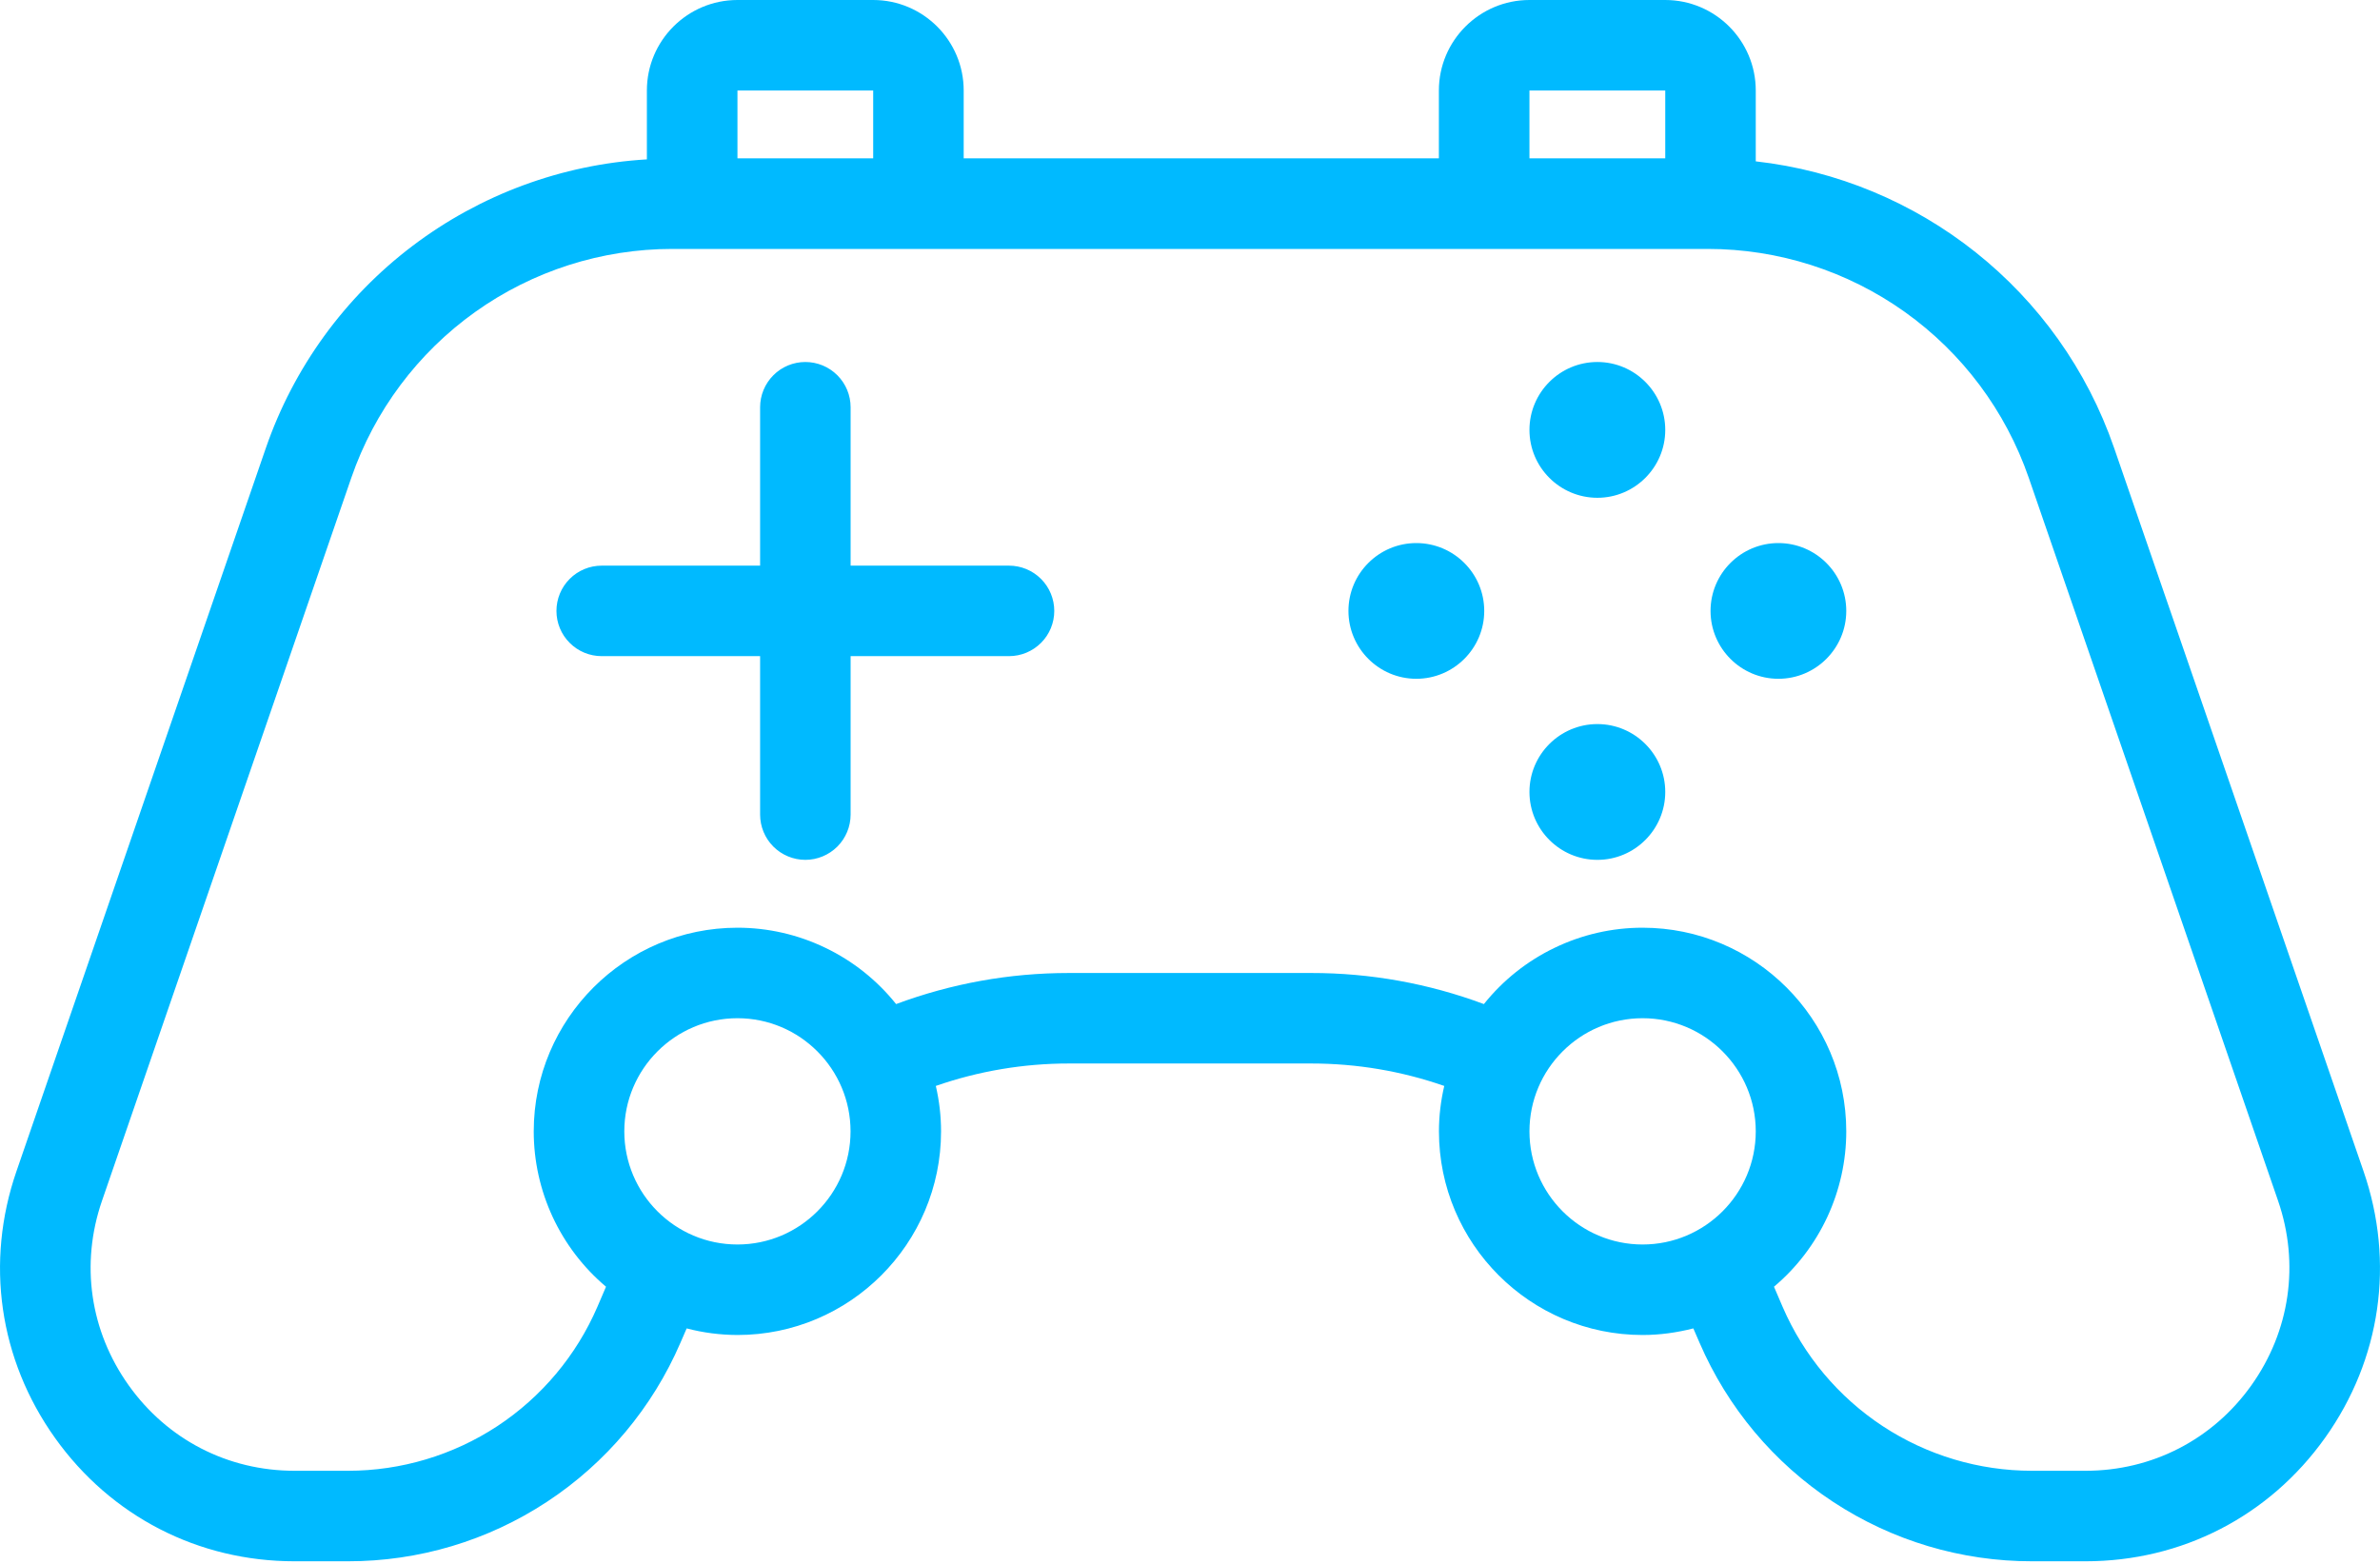
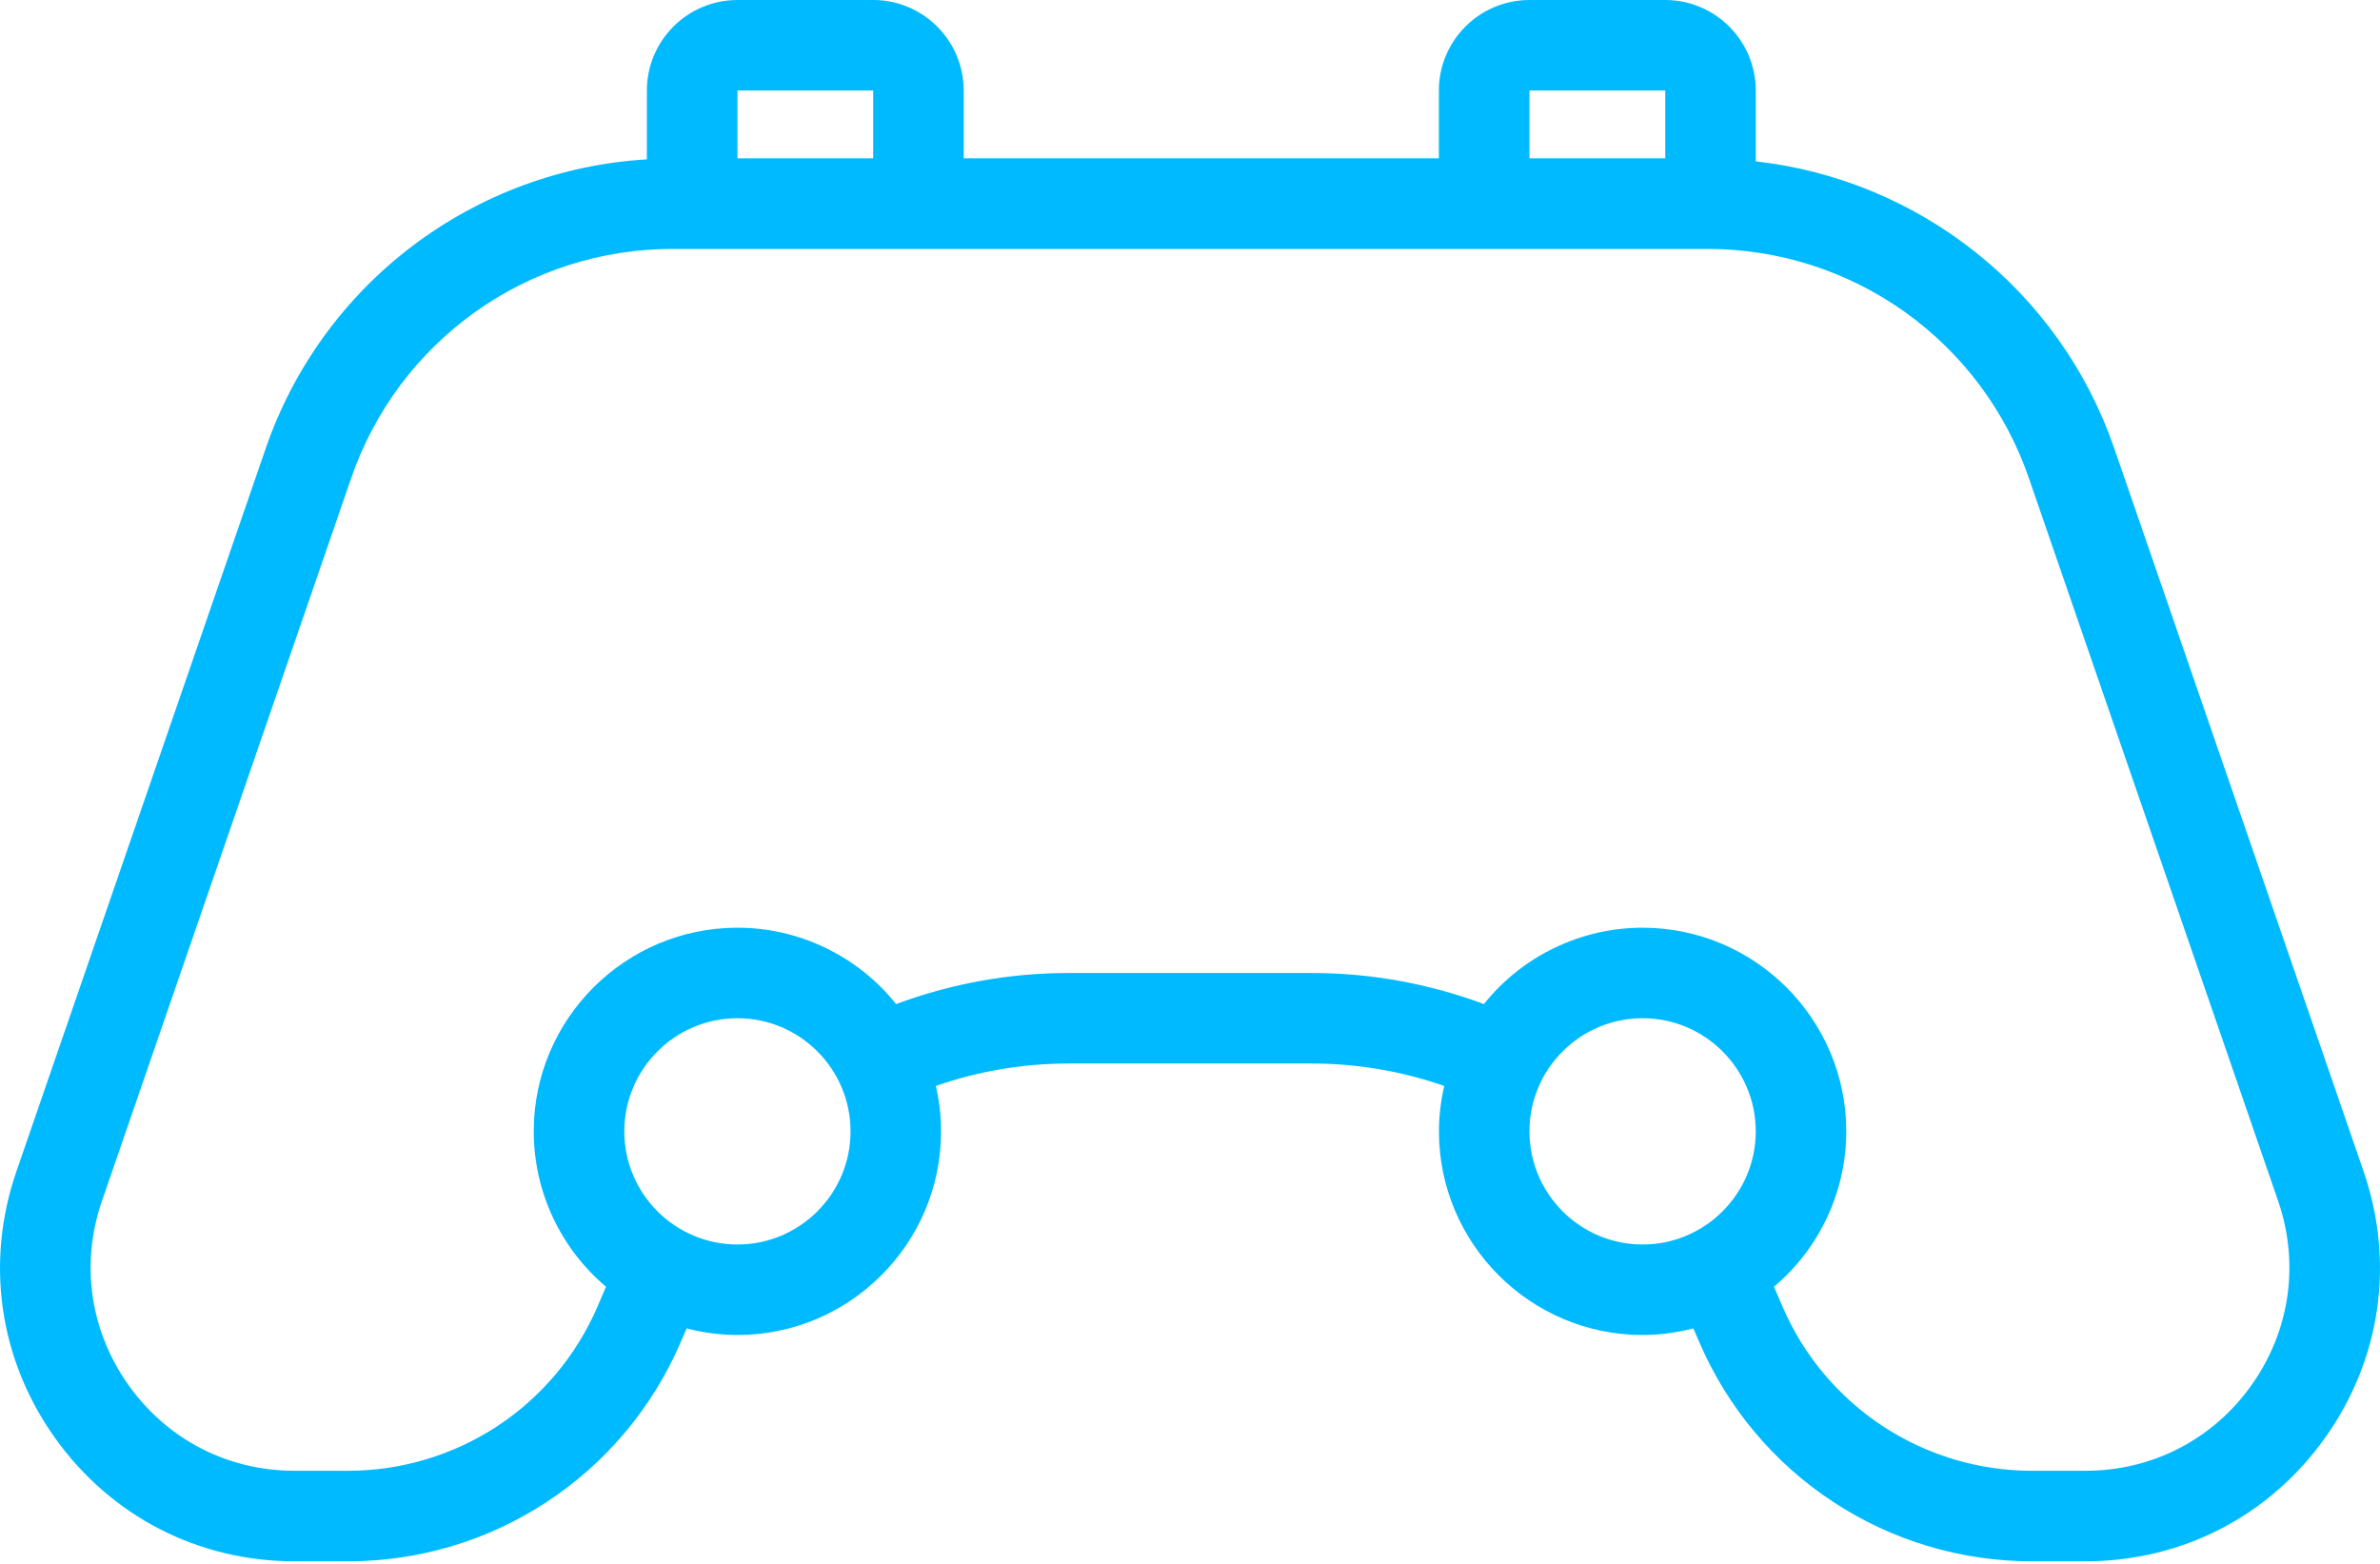
<svg xmlns="http://www.w3.org/2000/svg" width="35" height="23" viewBox="0 0 35 23" fill="none">
-   <path d="M14.838 8.319H12.509V5.99C12.509 5.813 12.439 5.644 12.314 5.519C12.189 5.394 12.02 5.324 11.843 5.324C11.667 5.324 11.497 5.394 11.373 5.519C11.248 5.644 11.178 5.813 11.178 5.99V8.319H8.848C8.672 8.319 8.502 8.389 8.378 8.514C8.253 8.639 8.183 8.808 8.183 8.985C8.183 9.161 8.253 9.331 8.378 9.455C8.502 9.58 8.672 9.65 8.848 9.65H11.178V11.98C11.178 12.156 11.248 12.326 11.373 12.451C11.497 12.575 11.667 12.646 11.843 12.646C12.02 12.646 12.189 12.575 12.314 12.451C12.439 12.326 12.509 12.156 12.509 11.98V9.65H14.838C15.015 9.65 15.184 9.58 15.309 9.455C15.434 9.331 15.504 9.161 15.504 8.985C15.504 8.808 15.434 8.639 15.309 8.514C15.184 8.389 15.015 8.319 14.838 8.319ZM20.828 7.987C20.278 7.987 19.83 8.434 19.83 8.985C19.83 9.535 20.278 9.983 20.828 9.983C21.379 9.983 21.827 9.535 21.827 8.985C21.827 8.434 21.379 7.987 20.828 7.987ZM26.153 9.983C26.703 9.983 27.151 9.535 27.151 8.985C27.151 8.434 26.703 7.987 26.153 7.987C25.603 7.987 25.155 8.434 25.155 8.985C25.155 9.535 25.603 9.983 26.153 9.983ZM23.491 7.321C24.041 7.321 24.489 6.873 24.489 6.323C24.489 5.772 24.041 5.324 23.491 5.324C22.94 5.324 22.492 5.772 22.492 6.323C22.492 6.873 22.94 7.321 23.491 7.321ZM23.491 12.646C24.041 12.646 24.489 12.198 24.489 11.647C24.489 11.097 24.041 10.649 23.491 10.649C22.94 10.649 22.492 11.097 22.492 11.647C22.492 12.198 22.94 12.646 23.491 12.646Z" fill="#00BAFF" />
  <path d="M24.156 19.634C24.414 19.634 24.663 19.598 24.902 19.537L24.993 19.747C25.405 20.702 26.087 21.516 26.956 22.087C27.825 22.659 28.842 22.963 29.882 22.962H30.669C32.085 22.962 33.369 22.301 34.191 21.148C35.014 19.994 35.22 18.565 34.758 17.226L31.091 6.591C30.29 4.267 28.221 2.643 25.82 2.373V1.331C25.82 0.597 25.223 0 24.488 0H22.492C21.758 0 21.16 0.597 21.16 1.331V2.329H14.172V1.331C14.172 0.597 13.575 0 12.841 0H10.845C10.11 0 9.513 0.597 9.513 1.331V2.344C8.264 2.418 7.064 2.861 6.066 3.617C5.068 4.373 4.317 5.408 3.909 6.591L0.242 17.226C-0.22 18.565 -0.014 19.994 0.809 21.148C1.631 22.301 2.915 22.962 4.331 22.962H5.118C6.158 22.963 7.175 22.659 8.044 22.087C8.913 21.516 9.595 20.702 10.007 19.747L10.098 19.537C10.341 19.601 10.592 19.633 10.845 19.634C12.496 19.634 13.839 18.291 13.839 16.639C13.839 16.414 13.813 16.19 13.762 15.971C14.391 15.752 15.052 15.641 15.718 15.641H19.282C19.956 15.641 20.611 15.753 21.239 15.971C21.188 16.19 21.161 16.414 21.161 16.639C21.161 18.291 22.505 19.634 24.156 19.634ZM22.492 16.639C22.492 15.722 23.238 14.975 24.156 14.975C25.073 14.975 25.82 15.722 25.82 16.639C25.82 17.557 25.073 18.303 24.156 18.303C23.238 18.303 22.492 17.557 22.492 16.639ZM22.492 1.331H24.489V2.329H22.492V1.331ZM12.841 1.331V2.329H10.845V1.331H12.841ZM10.845 18.303C9.927 18.303 9.181 17.557 9.181 16.639C9.181 15.722 9.927 14.975 10.845 14.975C11.762 14.975 12.508 15.722 12.508 16.639C12.508 17.557 11.762 18.303 10.845 18.303ZM19.282 14.31H15.718C14.842 14.31 13.991 14.465 13.178 14.767C12.898 14.417 12.543 14.134 12.139 13.94C11.735 13.745 11.293 13.644 10.845 13.644C9.193 13.644 7.849 14.988 7.849 16.639C7.849 17.075 7.945 17.505 8.128 17.899C8.312 18.294 8.579 18.643 8.912 18.924L8.785 19.22C8.476 19.936 7.964 20.546 7.313 20.975C6.661 21.403 5.898 21.631 5.118 21.631H4.331C3.35 21.631 2.462 21.173 1.893 20.375C1.323 19.576 1.18 18.587 1.5 17.66L5.167 7.025C5.506 6.043 6.143 5.191 6.988 4.588C7.834 3.985 8.847 3.661 9.886 3.661H25.114C26.153 3.661 27.166 3.985 28.012 4.588C28.858 5.191 29.494 6.043 29.834 7.025L33.501 17.66C33.82 18.586 33.677 19.576 33.108 20.375C32.539 21.173 31.649 21.631 30.669 21.631H29.882C29.102 21.631 28.339 21.403 27.688 20.975C27.036 20.546 26.524 19.936 26.215 19.22L26.088 18.924C26.421 18.644 26.688 18.294 26.872 17.899C27.055 17.505 27.151 17.075 27.151 16.639C27.151 14.988 25.807 13.644 24.155 13.644C23.707 13.644 23.265 13.745 22.861 13.94C22.457 14.134 22.102 14.417 21.822 14.767C21.009 14.464 20.149 14.309 19.282 14.31Z" fill="#00BAFF" />
</svg>